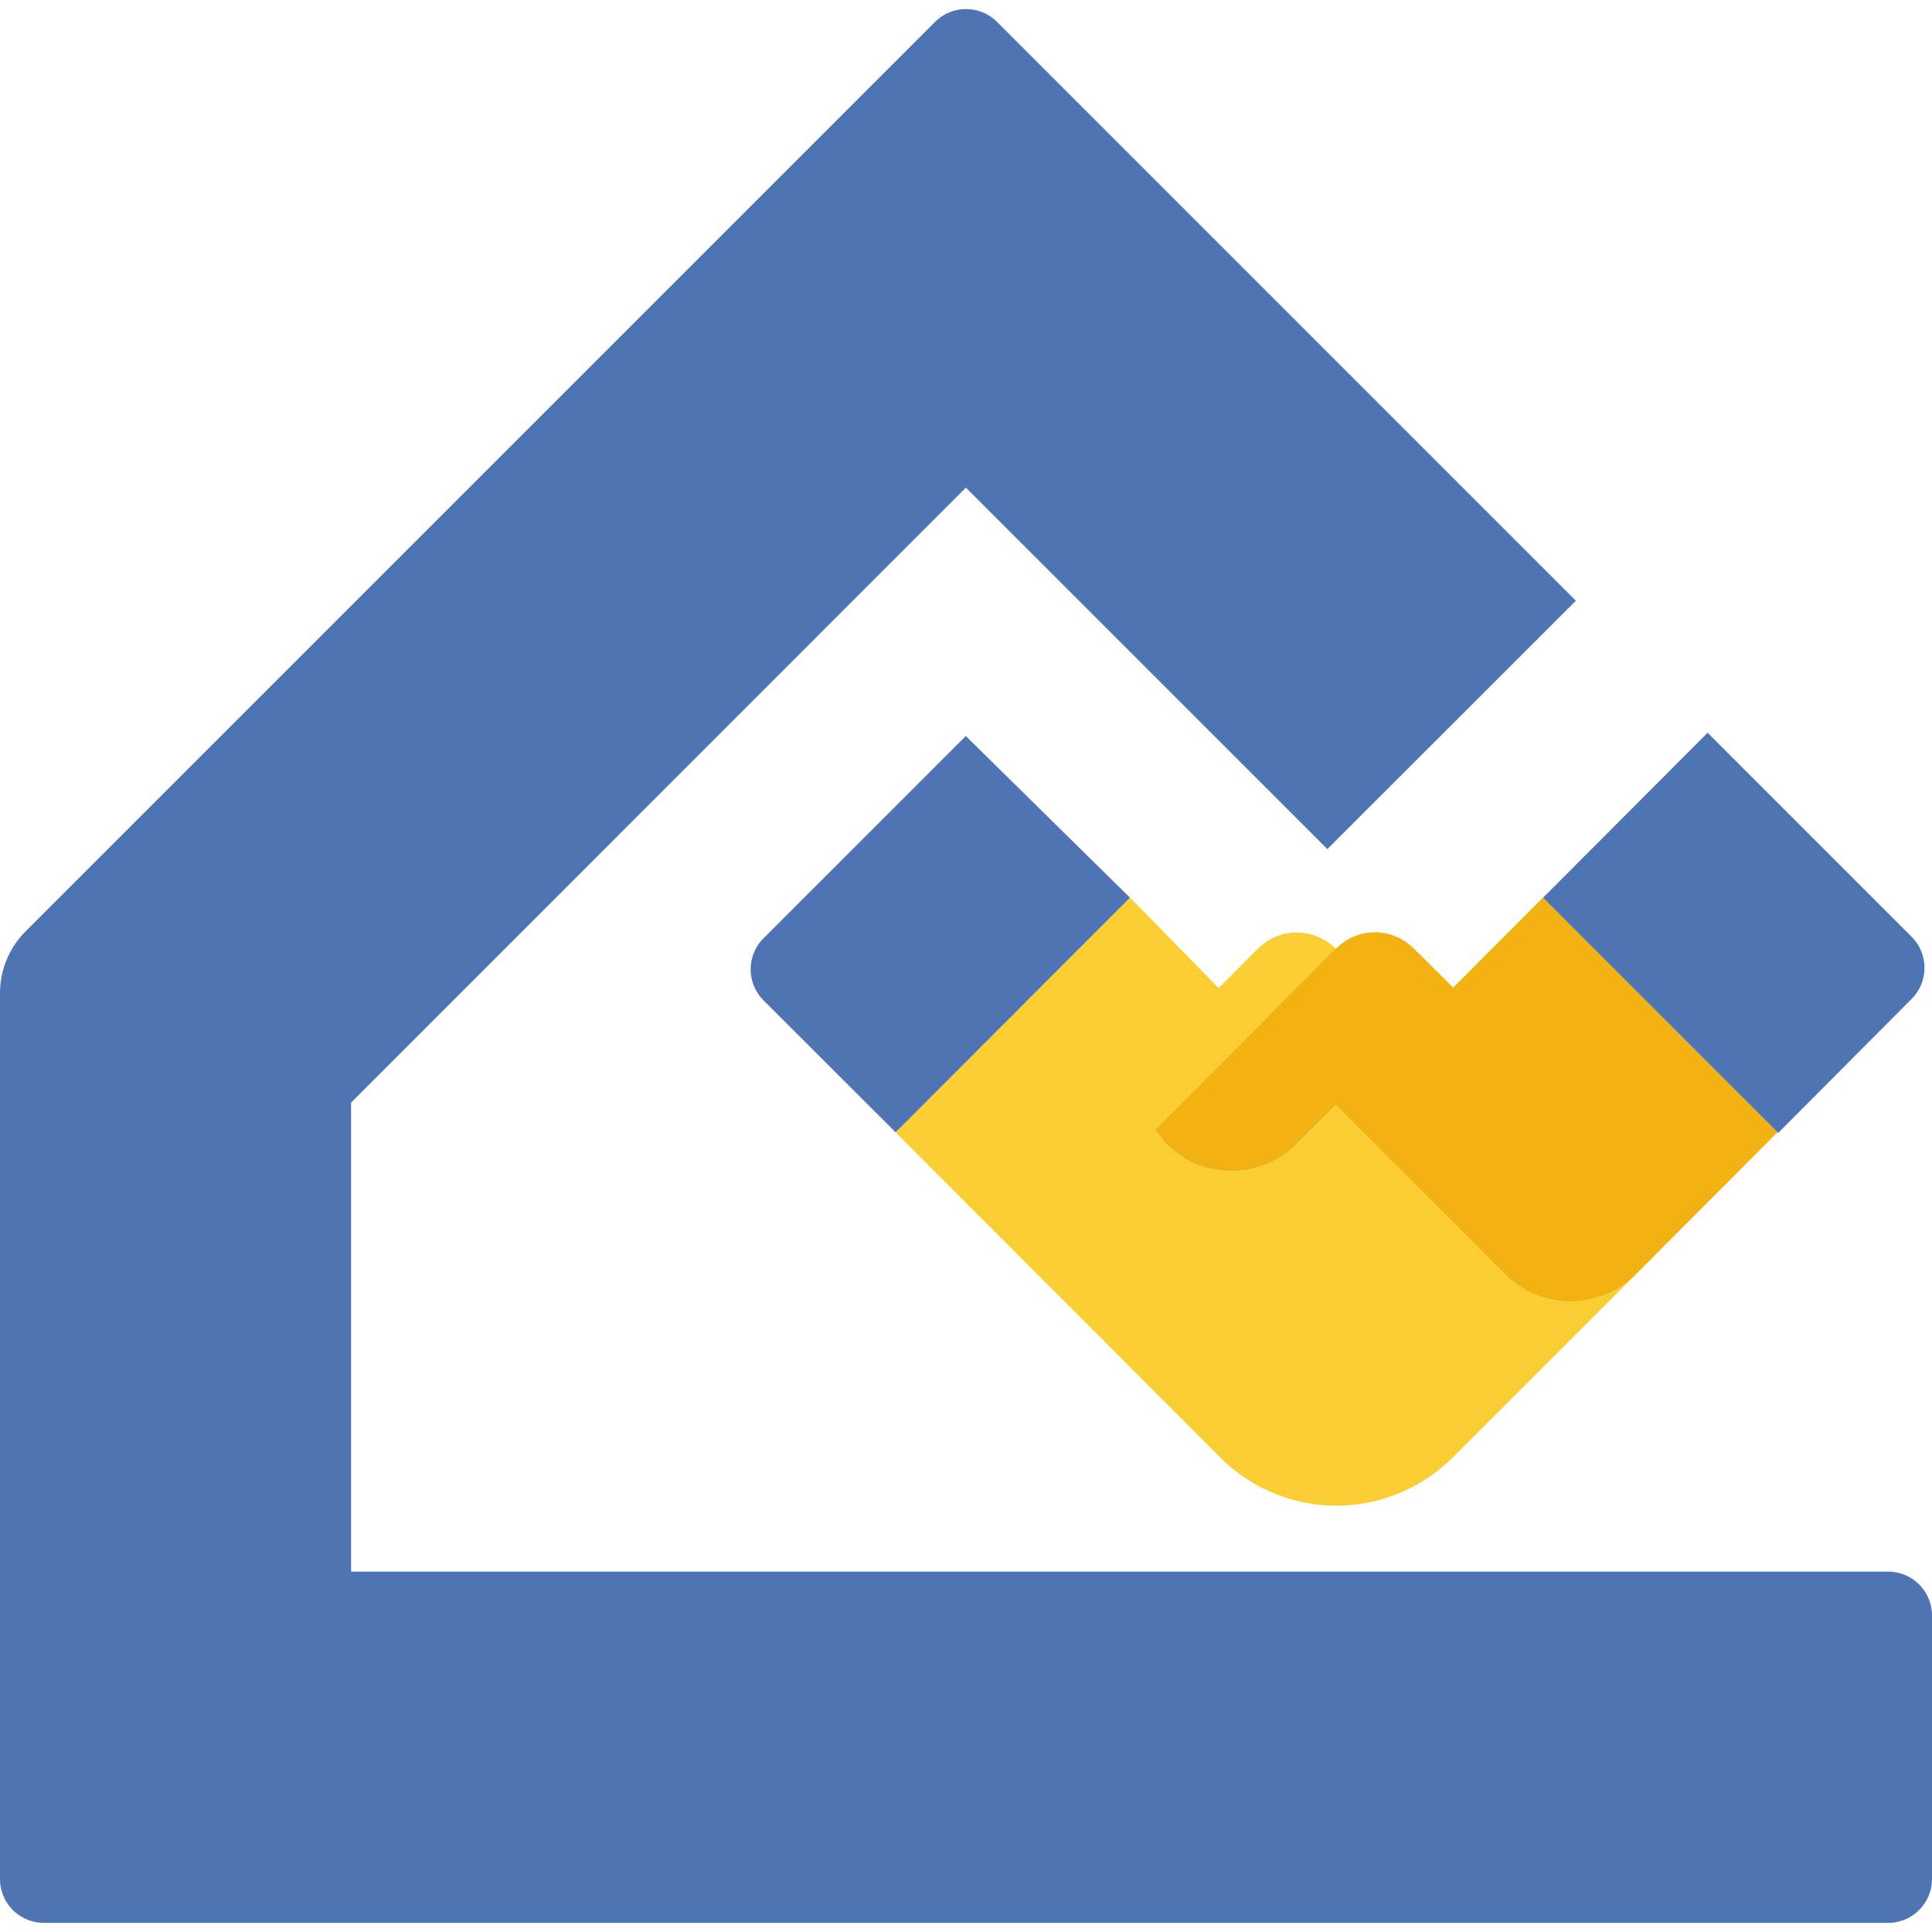
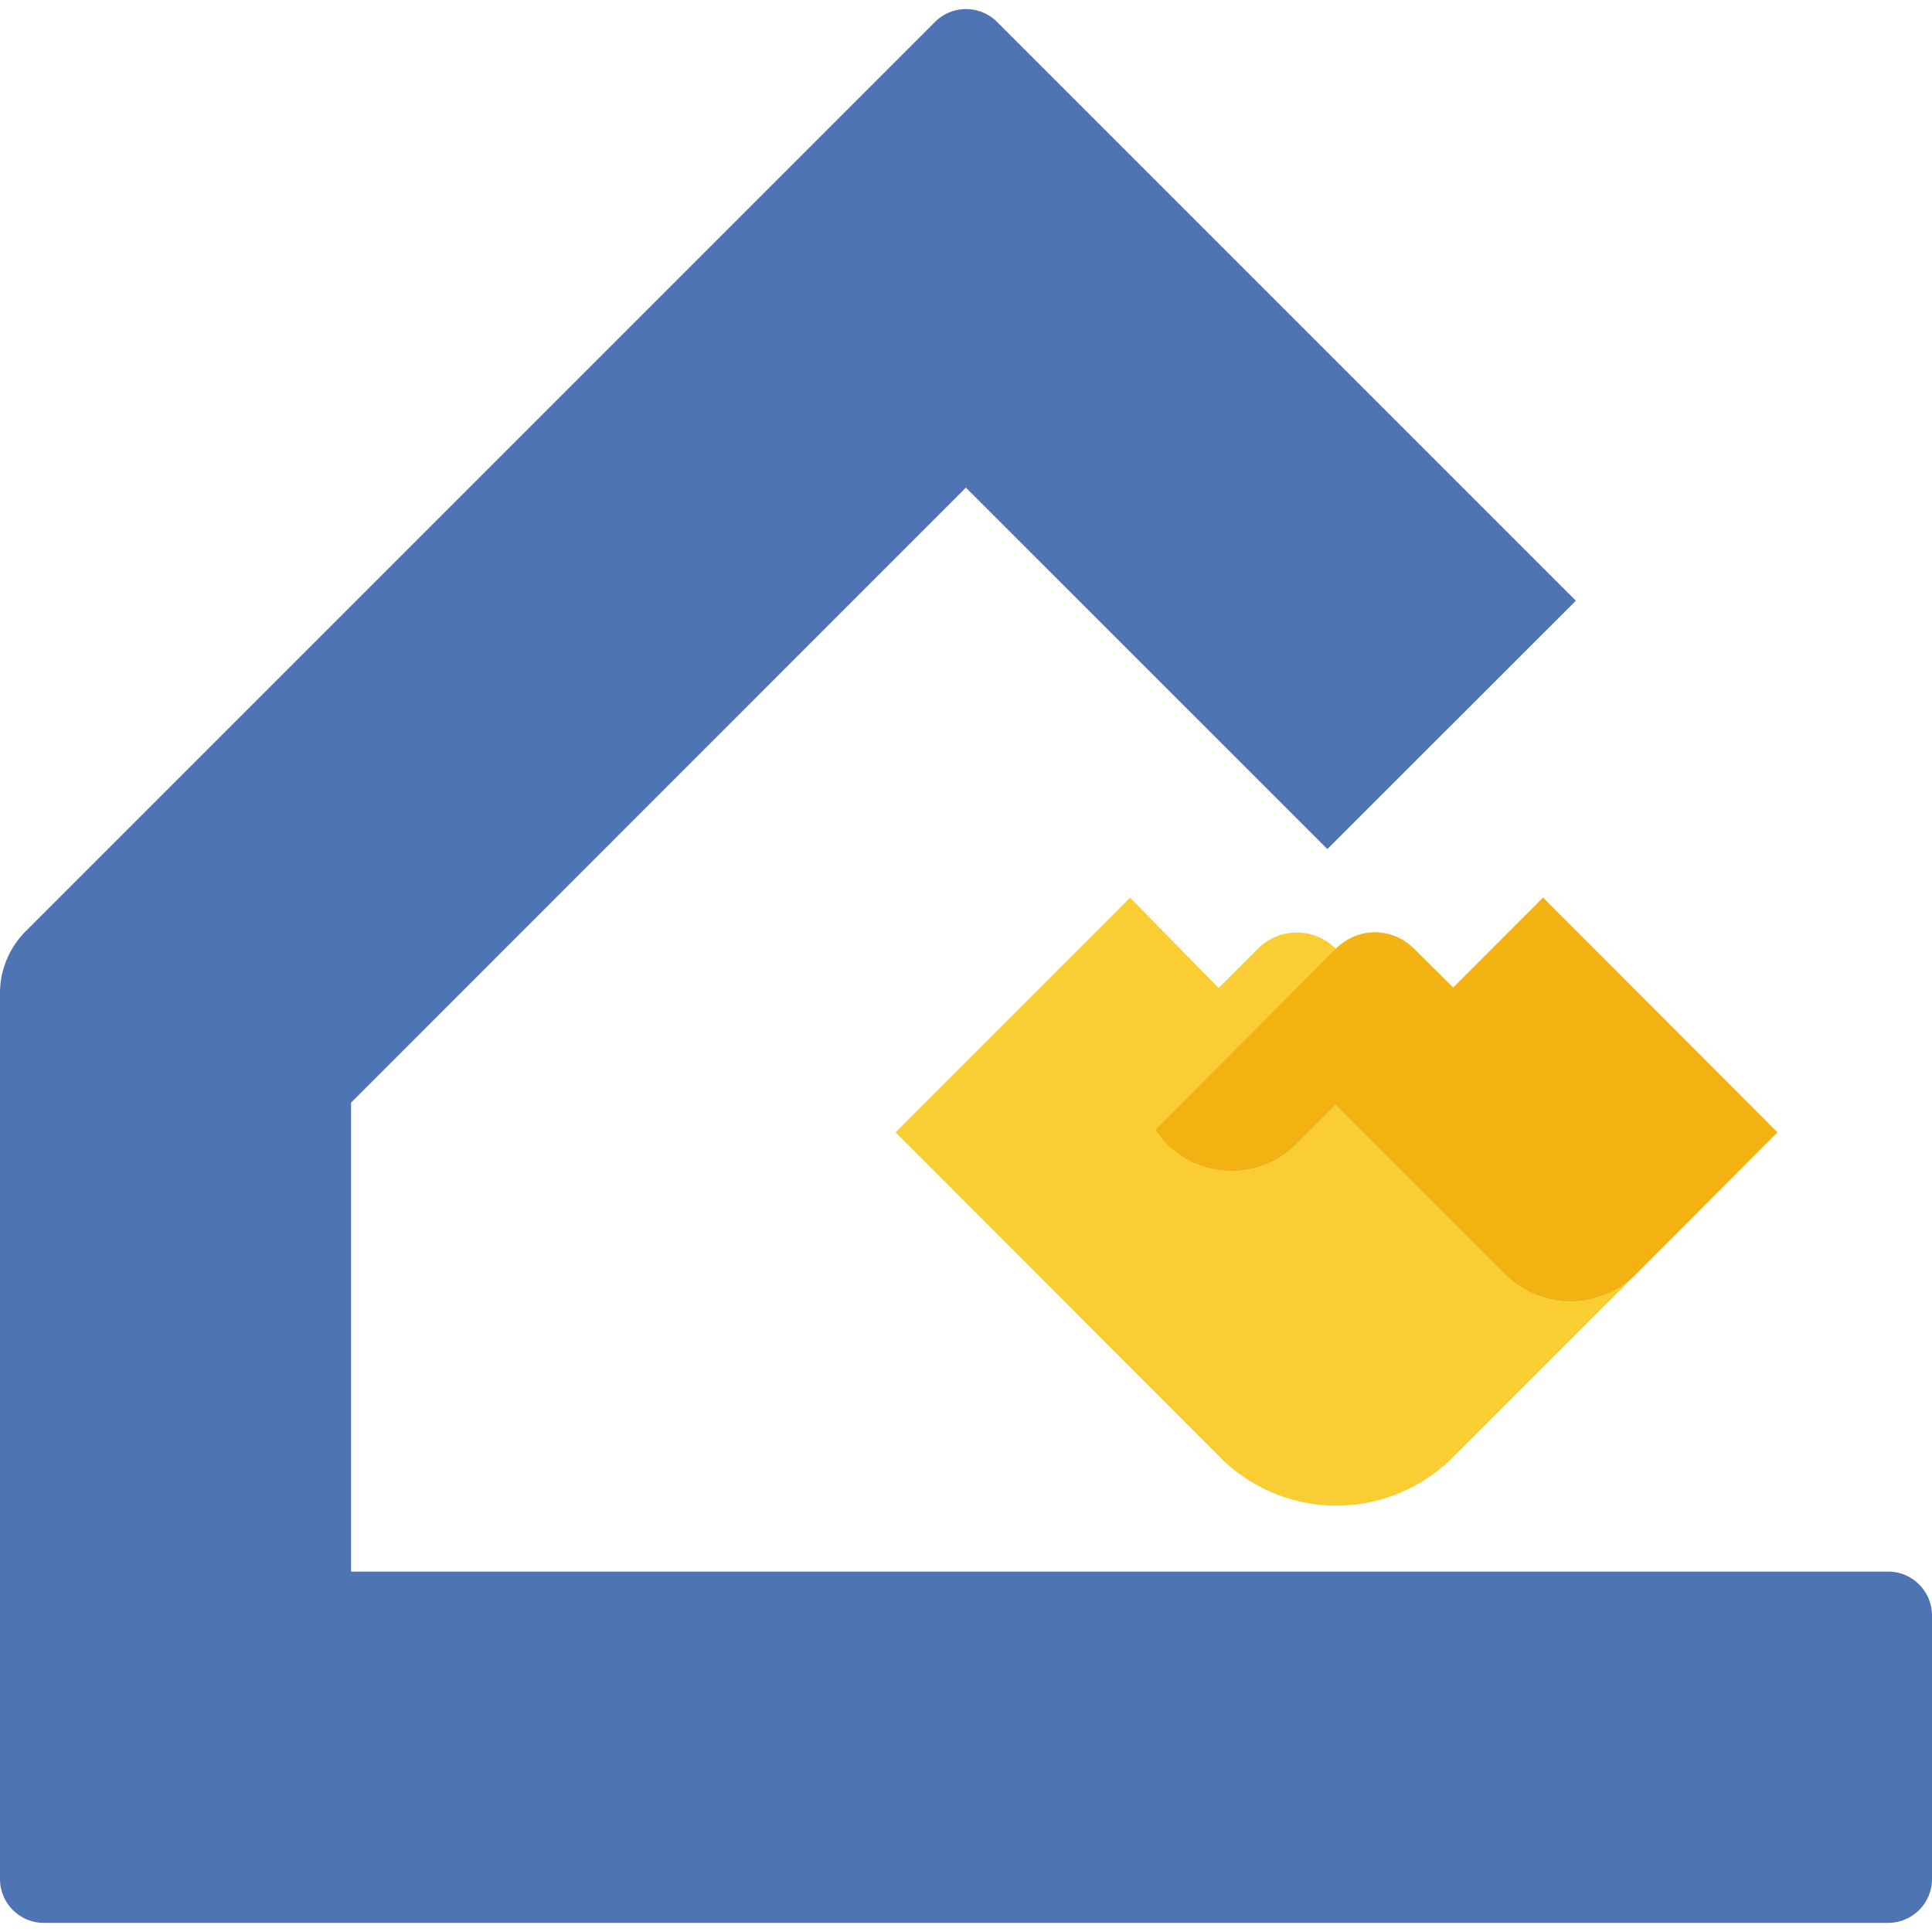
<svg xmlns="http://www.w3.org/2000/svg" width="48" height="48" viewBox="0 0 48 48">
  <path fill="#FACE32" d="M40.636 31.667l-4.538 4.538a4.106 4.106 0 0 1-2.895 1.203 4.084 4.084 0 0 1-2.845-1.158l-8.107-8.118 5.825-5.83 2.2 2.245.973-.974a1.362 1.362 0 0 1 1.938 0l-.006.006-1.932 1.937-2.556 2.56.284.352h.006c.117.116.24.21.373.3.128.09.262.16.406.212.14.056.29.1.44.122a2.402 2.402 0 0 0 1.047-.056c.117-.04.24-.084.35-.14.224-.105.435-.255.62-.44l.968-.968 2.934 2.934 1.274 1.275c.056.055.117.11.178.155.122.1.245.184.38.25.055.034.116.062.177.085.01.006.016.006.027.01.14.062.278.1.418.13.256.05.512.055.768.016h.01a2.02 2.02 0 0 0 .313-.072 2.21 2.21 0 0 0 .97-.577z" />
  <path fill="#F2B211" d="M44.16 28.132l-3.524 3.535a2.164 2.164 0 0 1-.97.573 1.91 1.91 0 0 1-.31.072h-.012a2.227 2.227 0 0 1-1.186-.145c-.01-.006-.017-.006-.028-.01a.965.965 0 0 1-.178-.085 2.007 2.007 0 0 1-.38-.25 1.53 1.53 0 0 1-.177-.157L36.12 30.39l-2.934-2.934-.97.97a2.242 2.242 0 0 1-.617.44c-.112.055-.235.1-.352.138a2.384 2.384 0 0 1-1.046.056c-.15-.022-.3-.067-.44-.122a1.622 1.622 0 0 1-.406-.212 2.365 2.365 0 0 1-.373-.3h-.006l-.284-.352 2.556-2.56 1.93-1.94.007-.005h.006c.267-.268.618-.407.97-.407.35 0 .7.14.968.406l.975.968.028-.028 2.205-2.21 5.822 5.832z" />
-   <path fill="#4F74B3" d="M47.494 23.275c.425.425.426 1.115.002 1.54l-3.318 3.333-.017-.017-5.823-5.828 4.087-4.098 5.07 5.07zM28.075 22.302l-5.824 5.83-3.28-3.277a1.092 1.092 0 0 1-.002-1.544l5.026-5.025 4.08 4.017z" />
  <path fill="#4F74B3" d="M48 40.138v6.545a1.09 1.09 0 0 1-1.09 1.09H1.09A1.09 1.09 0 0 1 0 46.684V24.678c0-.58.23-1.134.64-1.543L23.23.545a1.09 1.09 0 0 1 1.542 0l14.38 14.38-6.174 6.17L24 12.118h-.005L8.727 27.39h-.005v11.656H46.91c.602 0 1.09.49 1.09 1.092z" />
</svg>